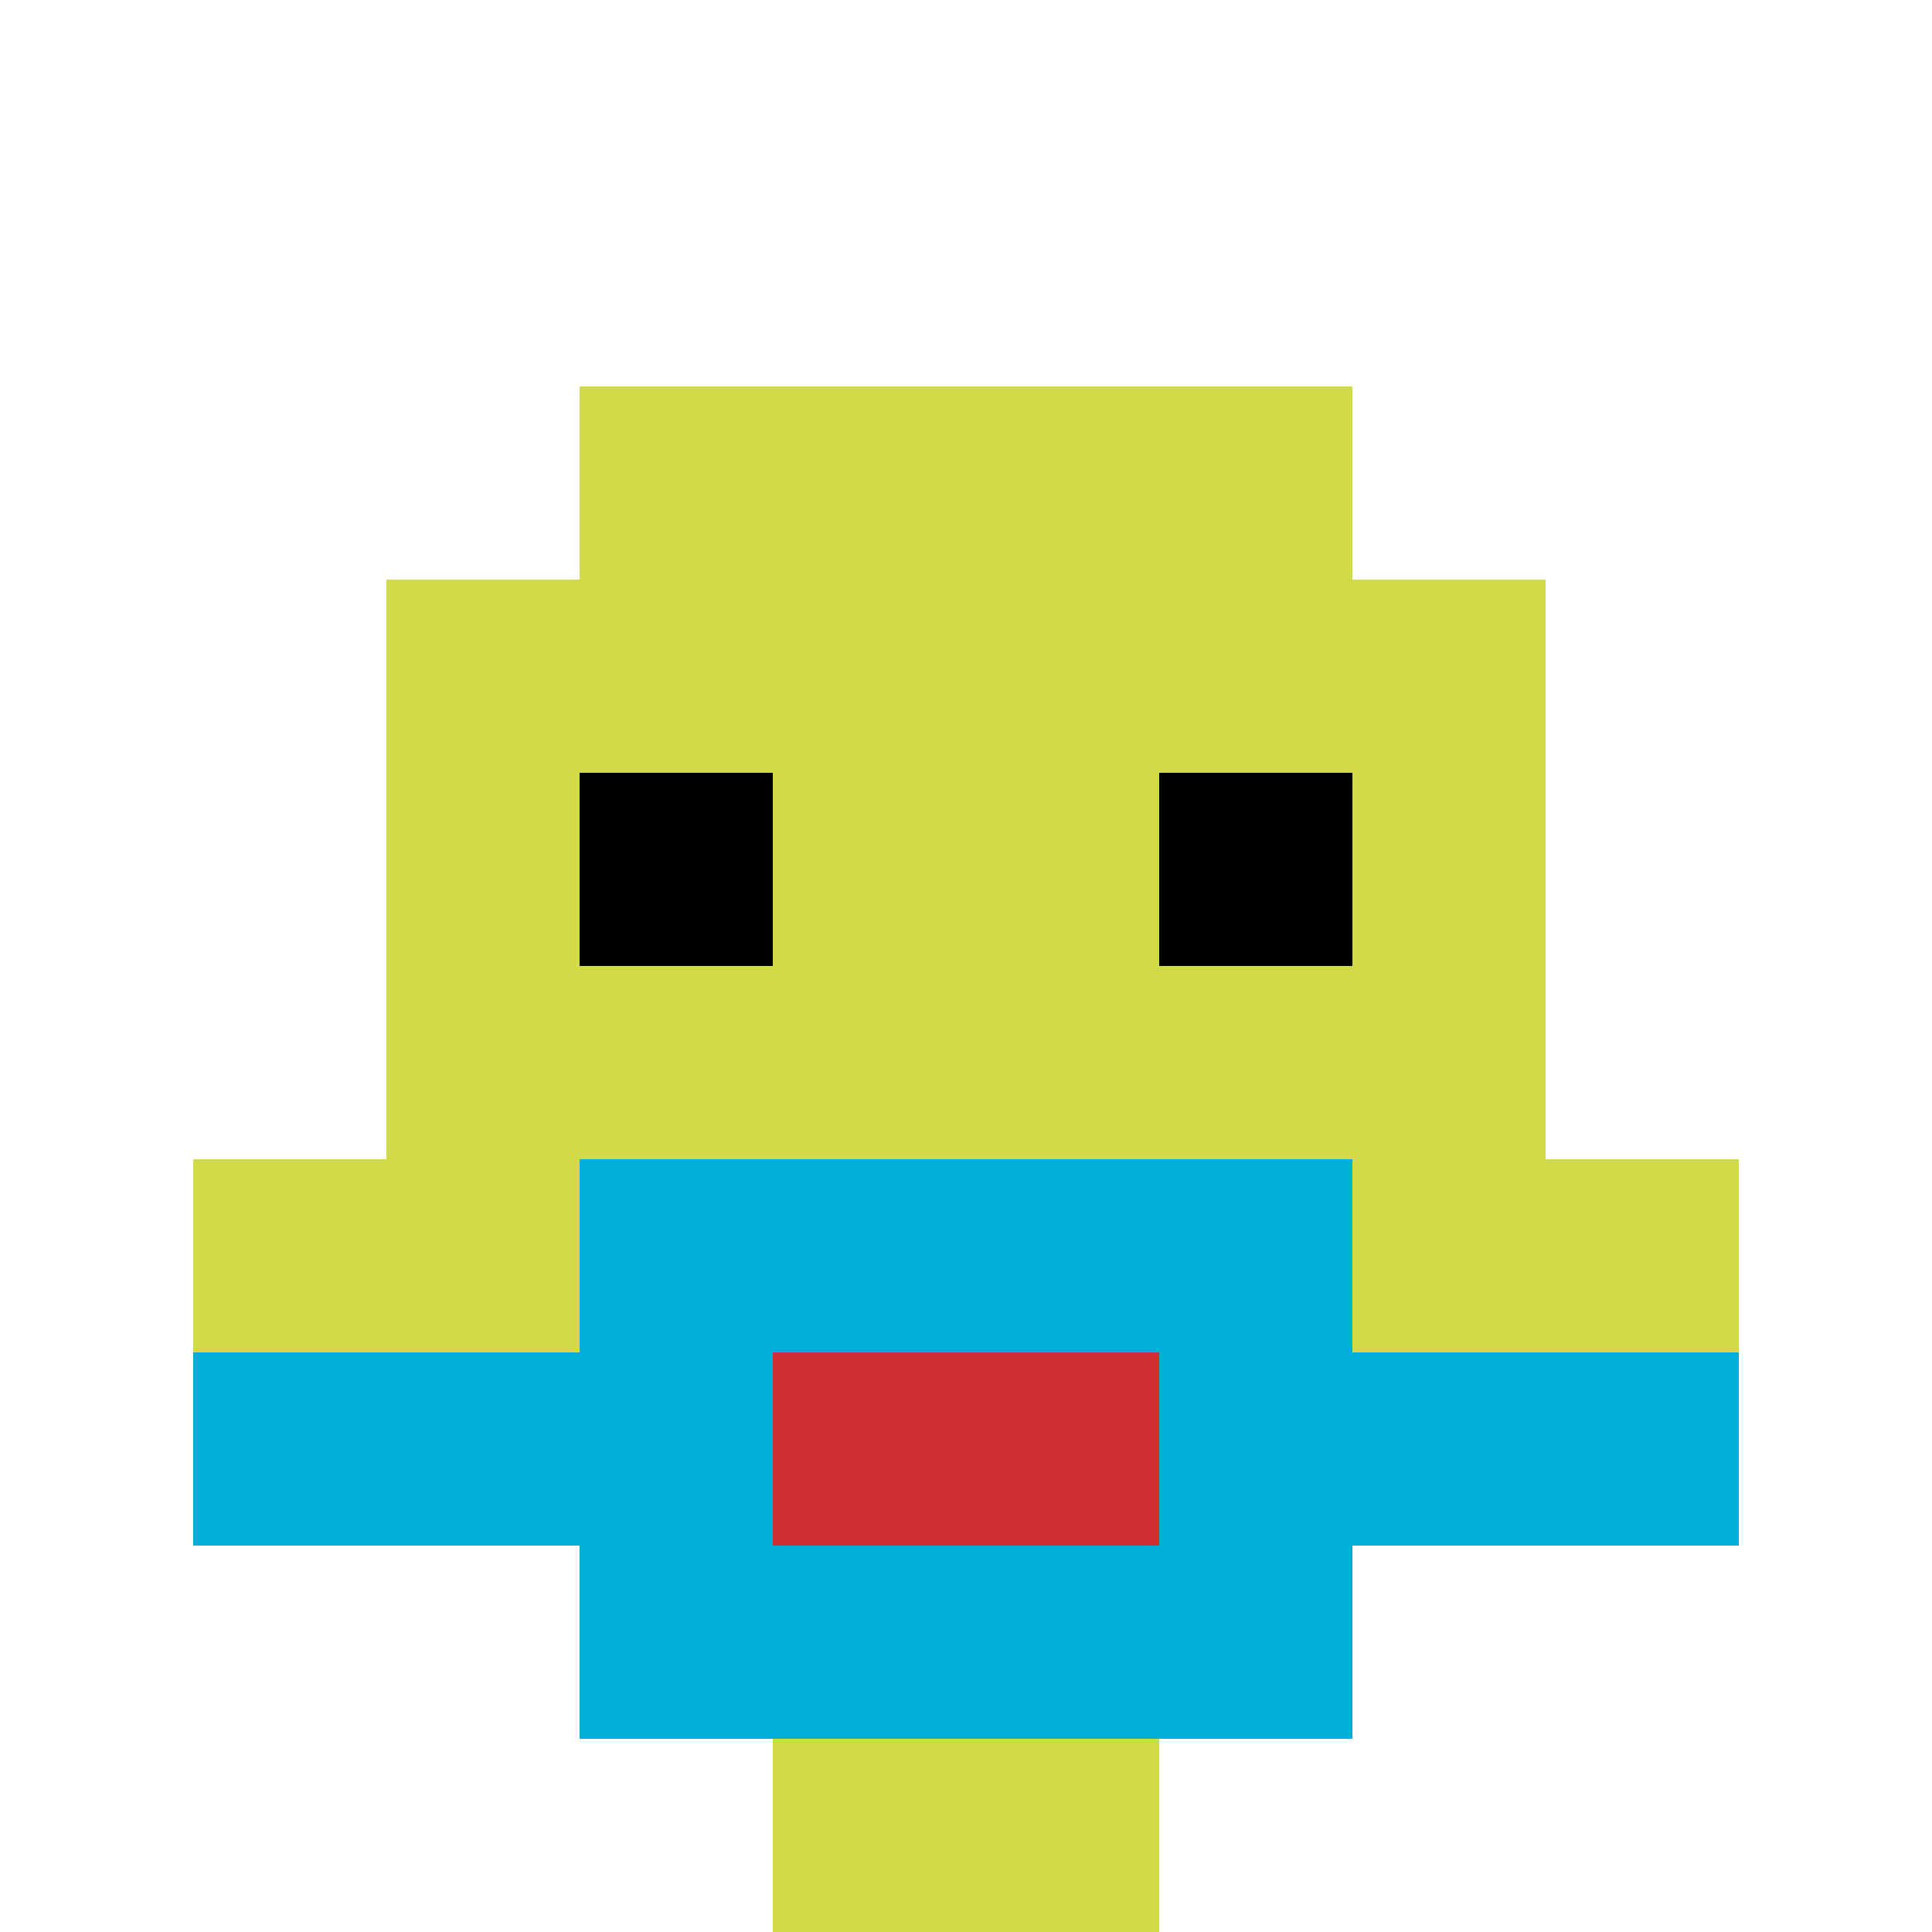
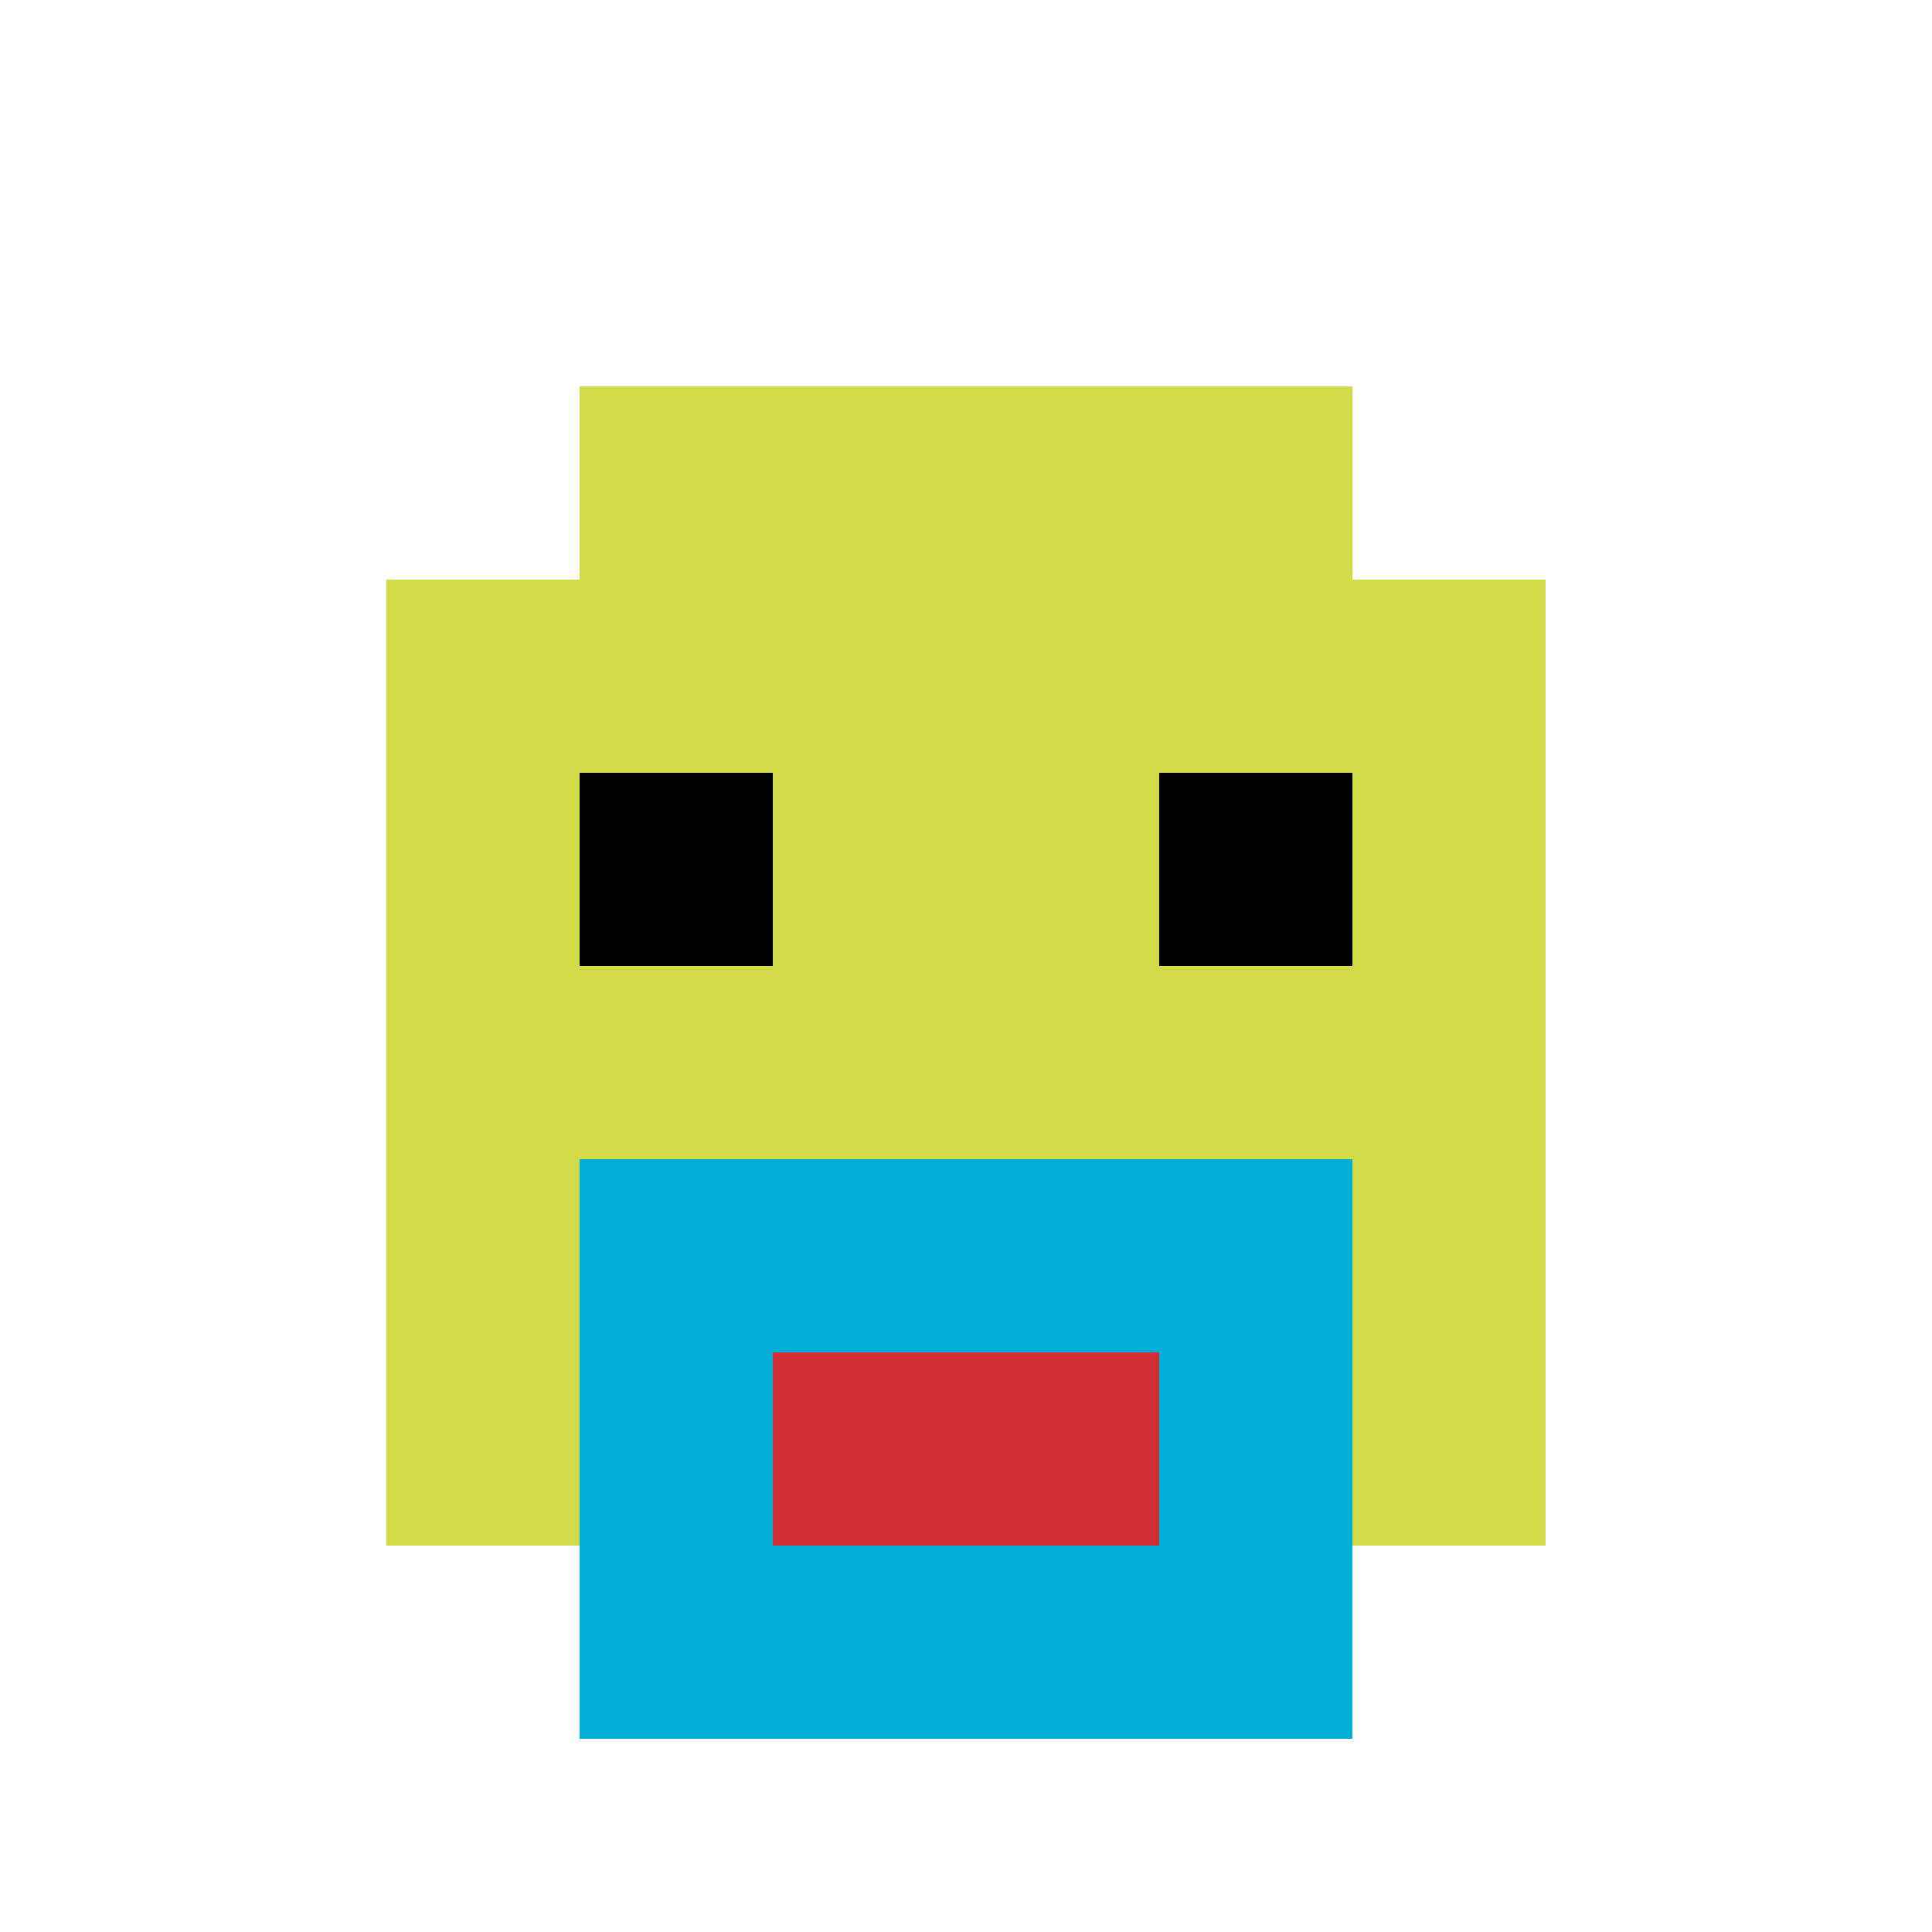
<svg xmlns="http://www.w3.org/2000/svg" version="1.1" width="593" height="593">
  <title>'goose-pfp-123606' by Dmitri Cherniak</title>
  <desc>seed=123606
backgroundColor=#762323
padding=20
innerPadding=0
timeout=500
dimension=1
border=false
Save=function(){return n.handleSave()}
frame=2

Rendered at Sun Sep 15 2024 16:18:19 GMT+0100 (West Africa Standard Time)
Generated in &lt;1ms
</desc>
  <defs />
  <rect width="100%" height="100%" fill="#762323" />
  <g>
    <g id="0-0">
      <rect x="0" y="0" height="593" width="593" fill="#ffffff" />
      <g>
        <rect id="0-0-3-2-4-7" x="177.9" y="118.6" width="237.2" height="415.1" fill="#D1DB47" />
        <rect id="0-0-2-3-6-5" x="118.6" y="177.9" width="355.8" height="296.5" fill="#D1DB47" />
-         <rect id="0-0-4-8-2-2" x="237.2" y="474.4" width="118.6" height="118.6" fill="#D1DB47" />
-         <rect id="0-0-1-6-8-1" x="59.3" y="355.8" width="474.4" height="59.3" fill="#D1DB47" />
-         <rect id="0-0-1-7-8-1" x="59.3" y="415.1" width="474.4" height="59.3" fill="#00AFD7" />
        <rect id="0-0-3-6-4-3" x="177.9" y="355.8" width="237.2" height="177.9" fill="#00AFD7" />
        <rect id="0-0-4-7-2-1" x="237.2" y="415.1" width="118.6" height="59.3" fill="#D12D35" />
        <rect id="0-0-3-4-1-1" x="177.9" y="237.2" width="59.3" height="59.3" fill="#000000" />
        <rect id="0-0-6-4-1-1" x="355.8" y="237.2" width="59.3" height="59.3" fill="#000000" />
      </g>
      <rect x="0" y="0" stroke="white" stroke-width="0" height="593" width="593" fill="none" />
    </g>
  </g>
</svg>